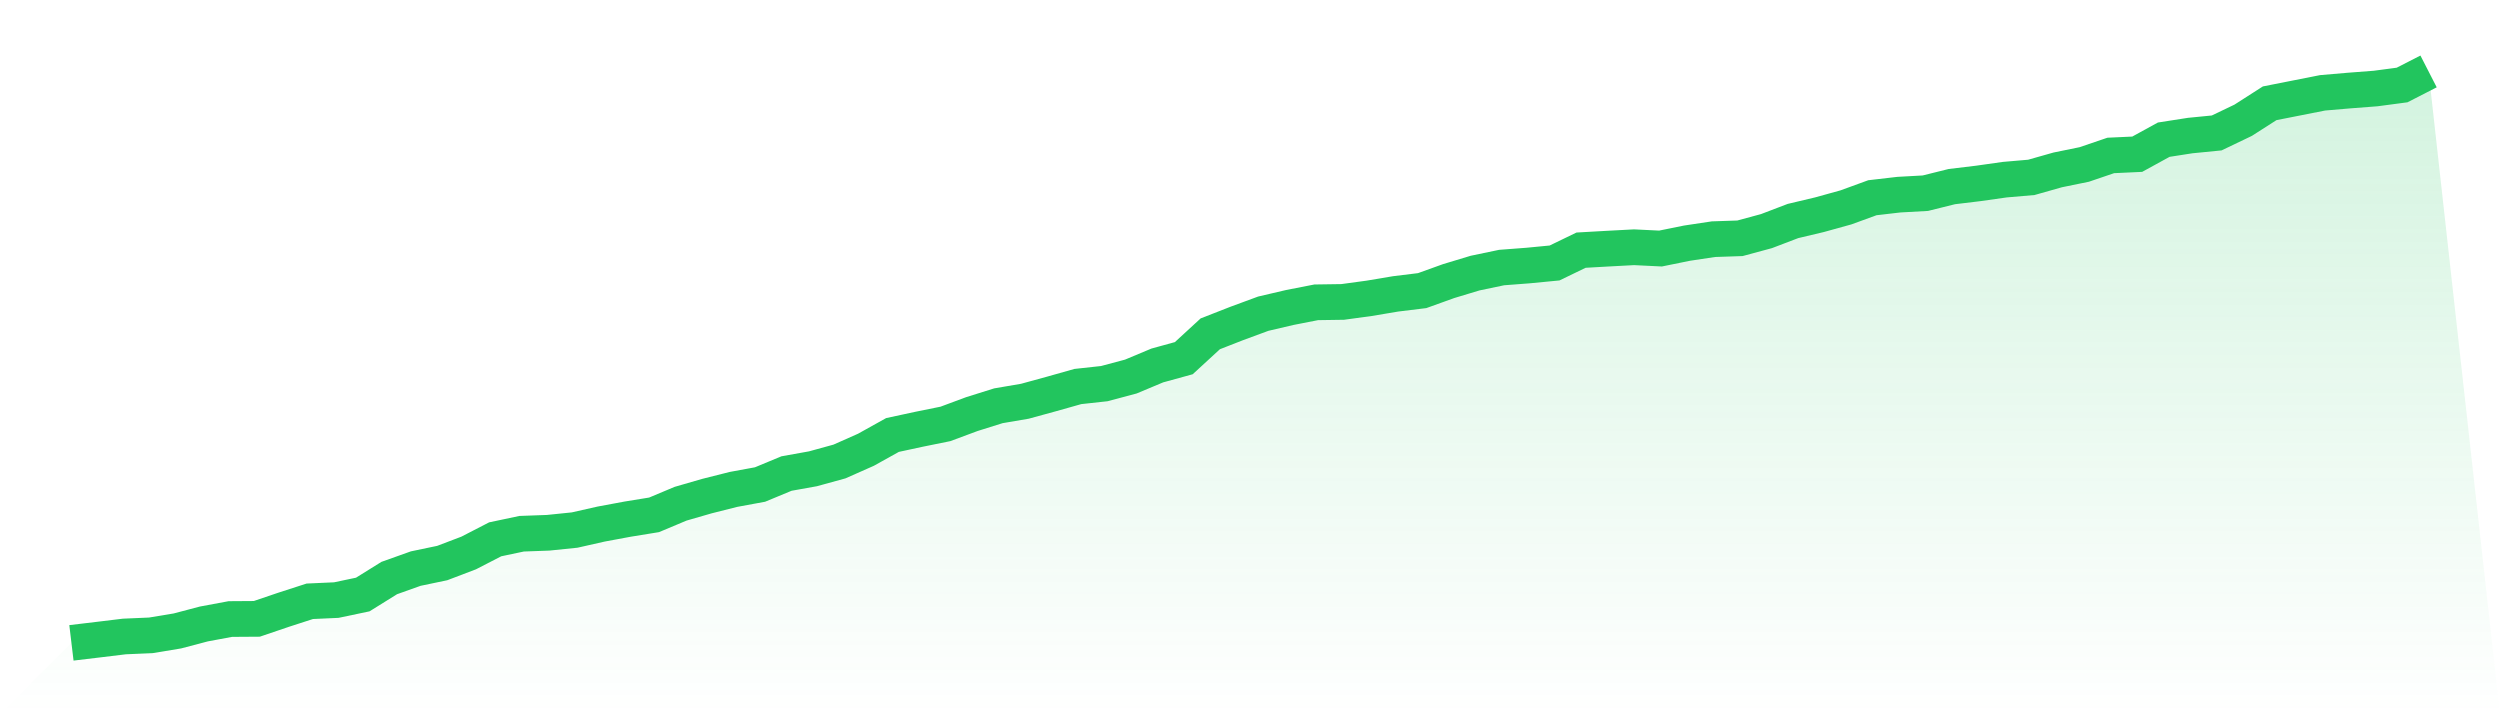
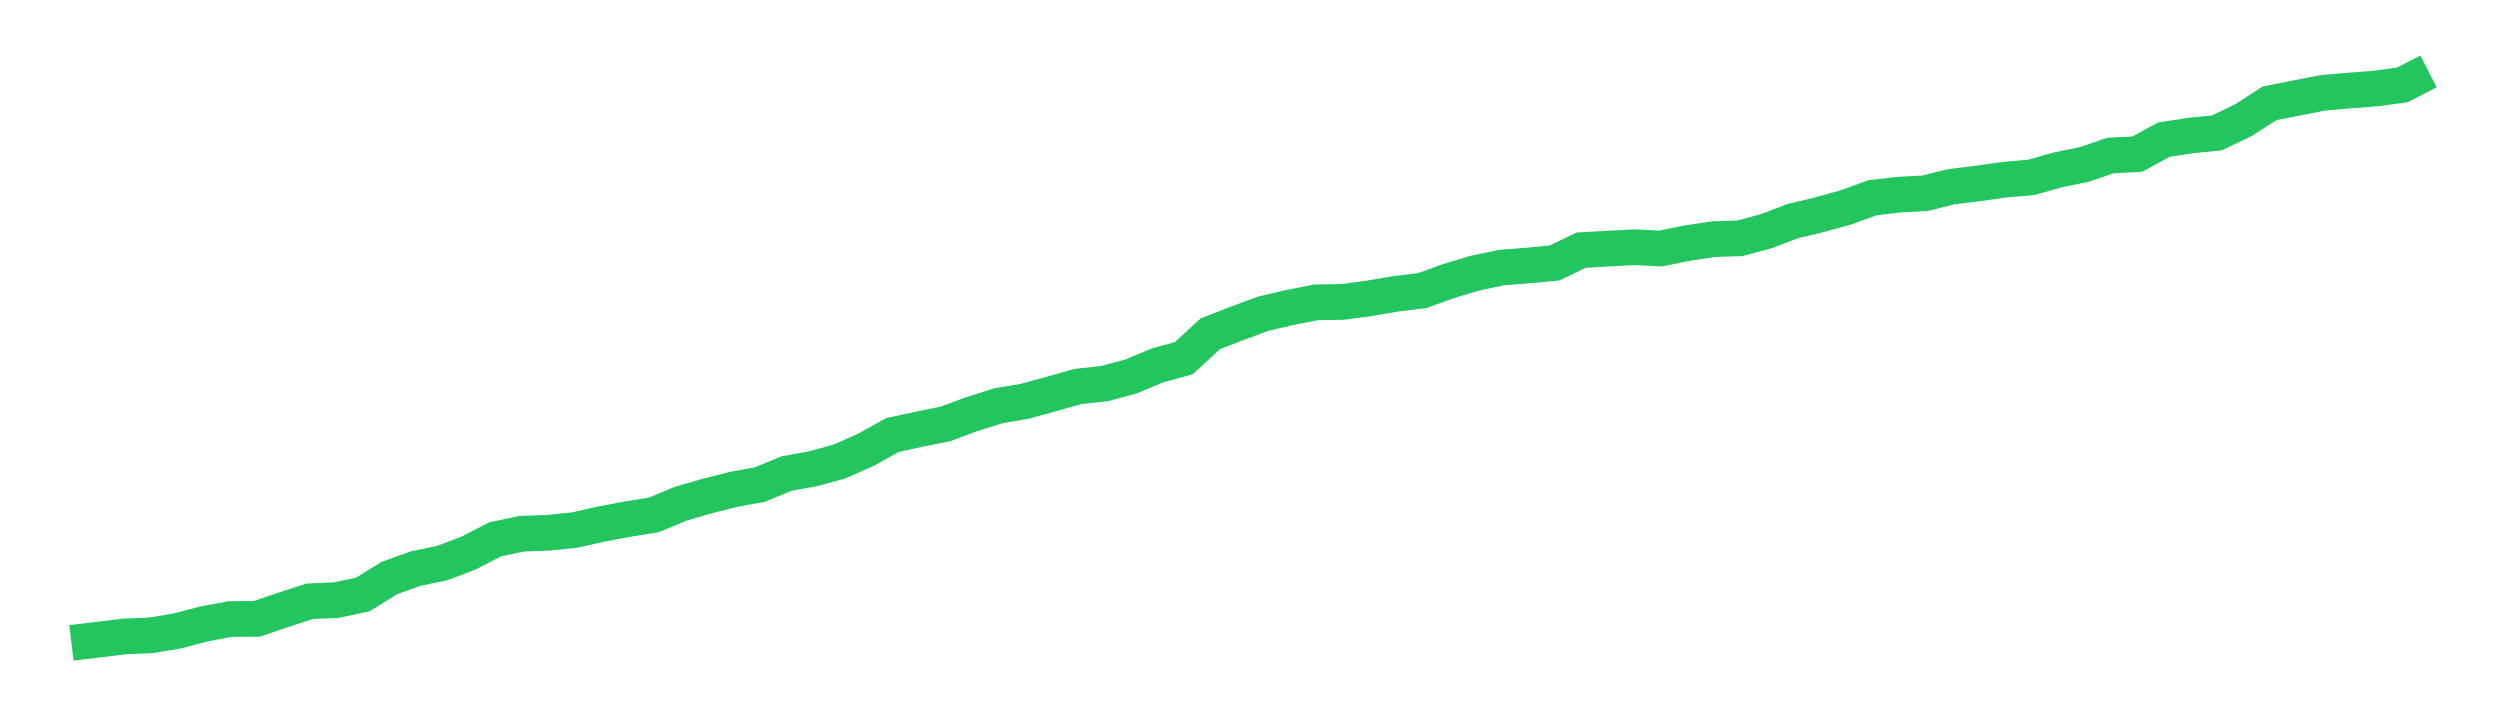
<svg xmlns="http://www.w3.org/2000/svg" viewBox="0 0 140 40">
  <defs>
    <linearGradient id="gradient" x1="0" x2="0" y1="0" y2="1">
      <stop offset="0%" stop-color="#22c55e" stop-opacity="0.2" />
      <stop offset="100%" stop-color="#22c55e" stop-opacity="0" />
    </linearGradient>
  </defs>
-   <path d="M4,36 L4,36 L5.483,35.823 L6.966,35.643 L8.449,35.579 L9.933,35.333 L11.416,34.942 L12.899,34.666 L14.382,34.656 L15.865,34.152 L17.348,33.672 L18.831,33.605 L20.315,33.293 L21.798,32.37 L23.281,31.841 L24.764,31.531 L26.247,30.967 L27.73,30.202 L29.213,29.889 L30.697,29.835 L32.18,29.683 L33.663,29.348 L35.146,29.072 L36.629,28.831 L38.112,28.209 L39.596,27.78 L41.079,27.406 L42.562,27.133 L44.045,26.518 L45.528,26.252 L47.011,25.844 L48.494,25.186 L49.978,24.36 L51.461,24.04 L52.944,23.739 L54.427,23.188 L55.91,22.723 L57.393,22.47 L58.876,22.064 L60.36,21.645 L61.843,21.483 L63.326,21.087 L64.809,20.466 L66.292,20.058 L67.775,18.694 L69.258,18.114 L70.742,17.567 L72.225,17.22 L73.708,16.93 L75.191,16.908 L76.674,16.706 L78.157,16.457 L79.64,16.275 L81.124,15.741 L82.607,15.293 L84.09,14.983 L85.573,14.87 L87.056,14.727 L88.539,14.009 L90.022,13.925 L91.506,13.846 L92.989,13.918 L94.472,13.617 L95.955,13.394 L97.438,13.344 L98.921,12.943 L100.404,12.377 L101.888,12.025 L103.371,11.614 L104.854,11.073 L106.337,10.901 L107.82,10.819 L109.303,10.45 L110.787,10.271 L112.27,10.061 L113.753,9.933 L115.236,9.513 L116.719,9.21 L118.202,8.705 L119.685,8.636 L121.169,7.822 L122.652,7.591 L124.135,7.445 L125.618,6.734 L127.101,5.784 L128.584,5.491 L130.067,5.198 L131.551,5.071 L133.034,4.957 L134.517,4.76 L136,4 L140,40 L0,40 z" fill="url(#gradient)" />
  <path d="M4,36 L4,36 L5.483,35.823 L6.966,35.643 L8.449,35.579 L9.933,35.333 L11.416,34.942 L12.899,34.666 L14.382,34.656 L15.865,34.152 L17.348,33.672 L18.831,33.605 L20.315,33.293 L21.798,32.37 L23.281,31.841 L24.764,31.531 L26.247,30.967 L27.73,30.202 L29.213,29.889 L30.697,29.835 L32.18,29.683 L33.663,29.348 L35.146,29.072 L36.629,28.831 L38.112,28.209 L39.596,27.78 L41.079,27.406 L42.562,27.133 L44.045,26.518 L45.528,26.252 L47.011,25.844 L48.494,25.186 L49.978,24.36 L51.461,24.04 L52.944,23.739 L54.427,23.188 L55.91,22.723 L57.393,22.47 L58.876,22.064 L60.36,21.645 L61.843,21.483 L63.326,21.087 L64.809,20.466 L66.292,20.058 L67.775,18.694 L69.258,18.114 L70.742,17.567 L72.225,17.22 L73.708,16.93 L75.191,16.908 L76.674,16.706 L78.157,16.457 L79.64,16.275 L81.124,15.741 L82.607,15.293 L84.09,14.983 L85.573,14.87 L87.056,14.727 L88.539,14.009 L90.022,13.925 L91.506,13.846 L92.989,13.918 L94.472,13.617 L95.955,13.394 L97.438,13.344 L98.921,12.943 L100.404,12.377 L101.888,12.025 L103.371,11.614 L104.854,11.073 L106.337,10.901 L107.82,10.819 L109.303,10.45 L110.787,10.271 L112.27,10.061 L113.753,9.933 L115.236,9.513 L116.719,9.21 L118.202,8.705 L119.685,8.636 L121.169,7.822 L122.652,7.591 L124.135,7.445 L125.618,6.734 L127.101,5.784 L128.584,5.491 L130.067,5.198 L131.551,5.071 L133.034,4.957 L134.517,4.76 L136,4" fill="none" stroke="#22c55e" stroke-width="2" />
</svg>